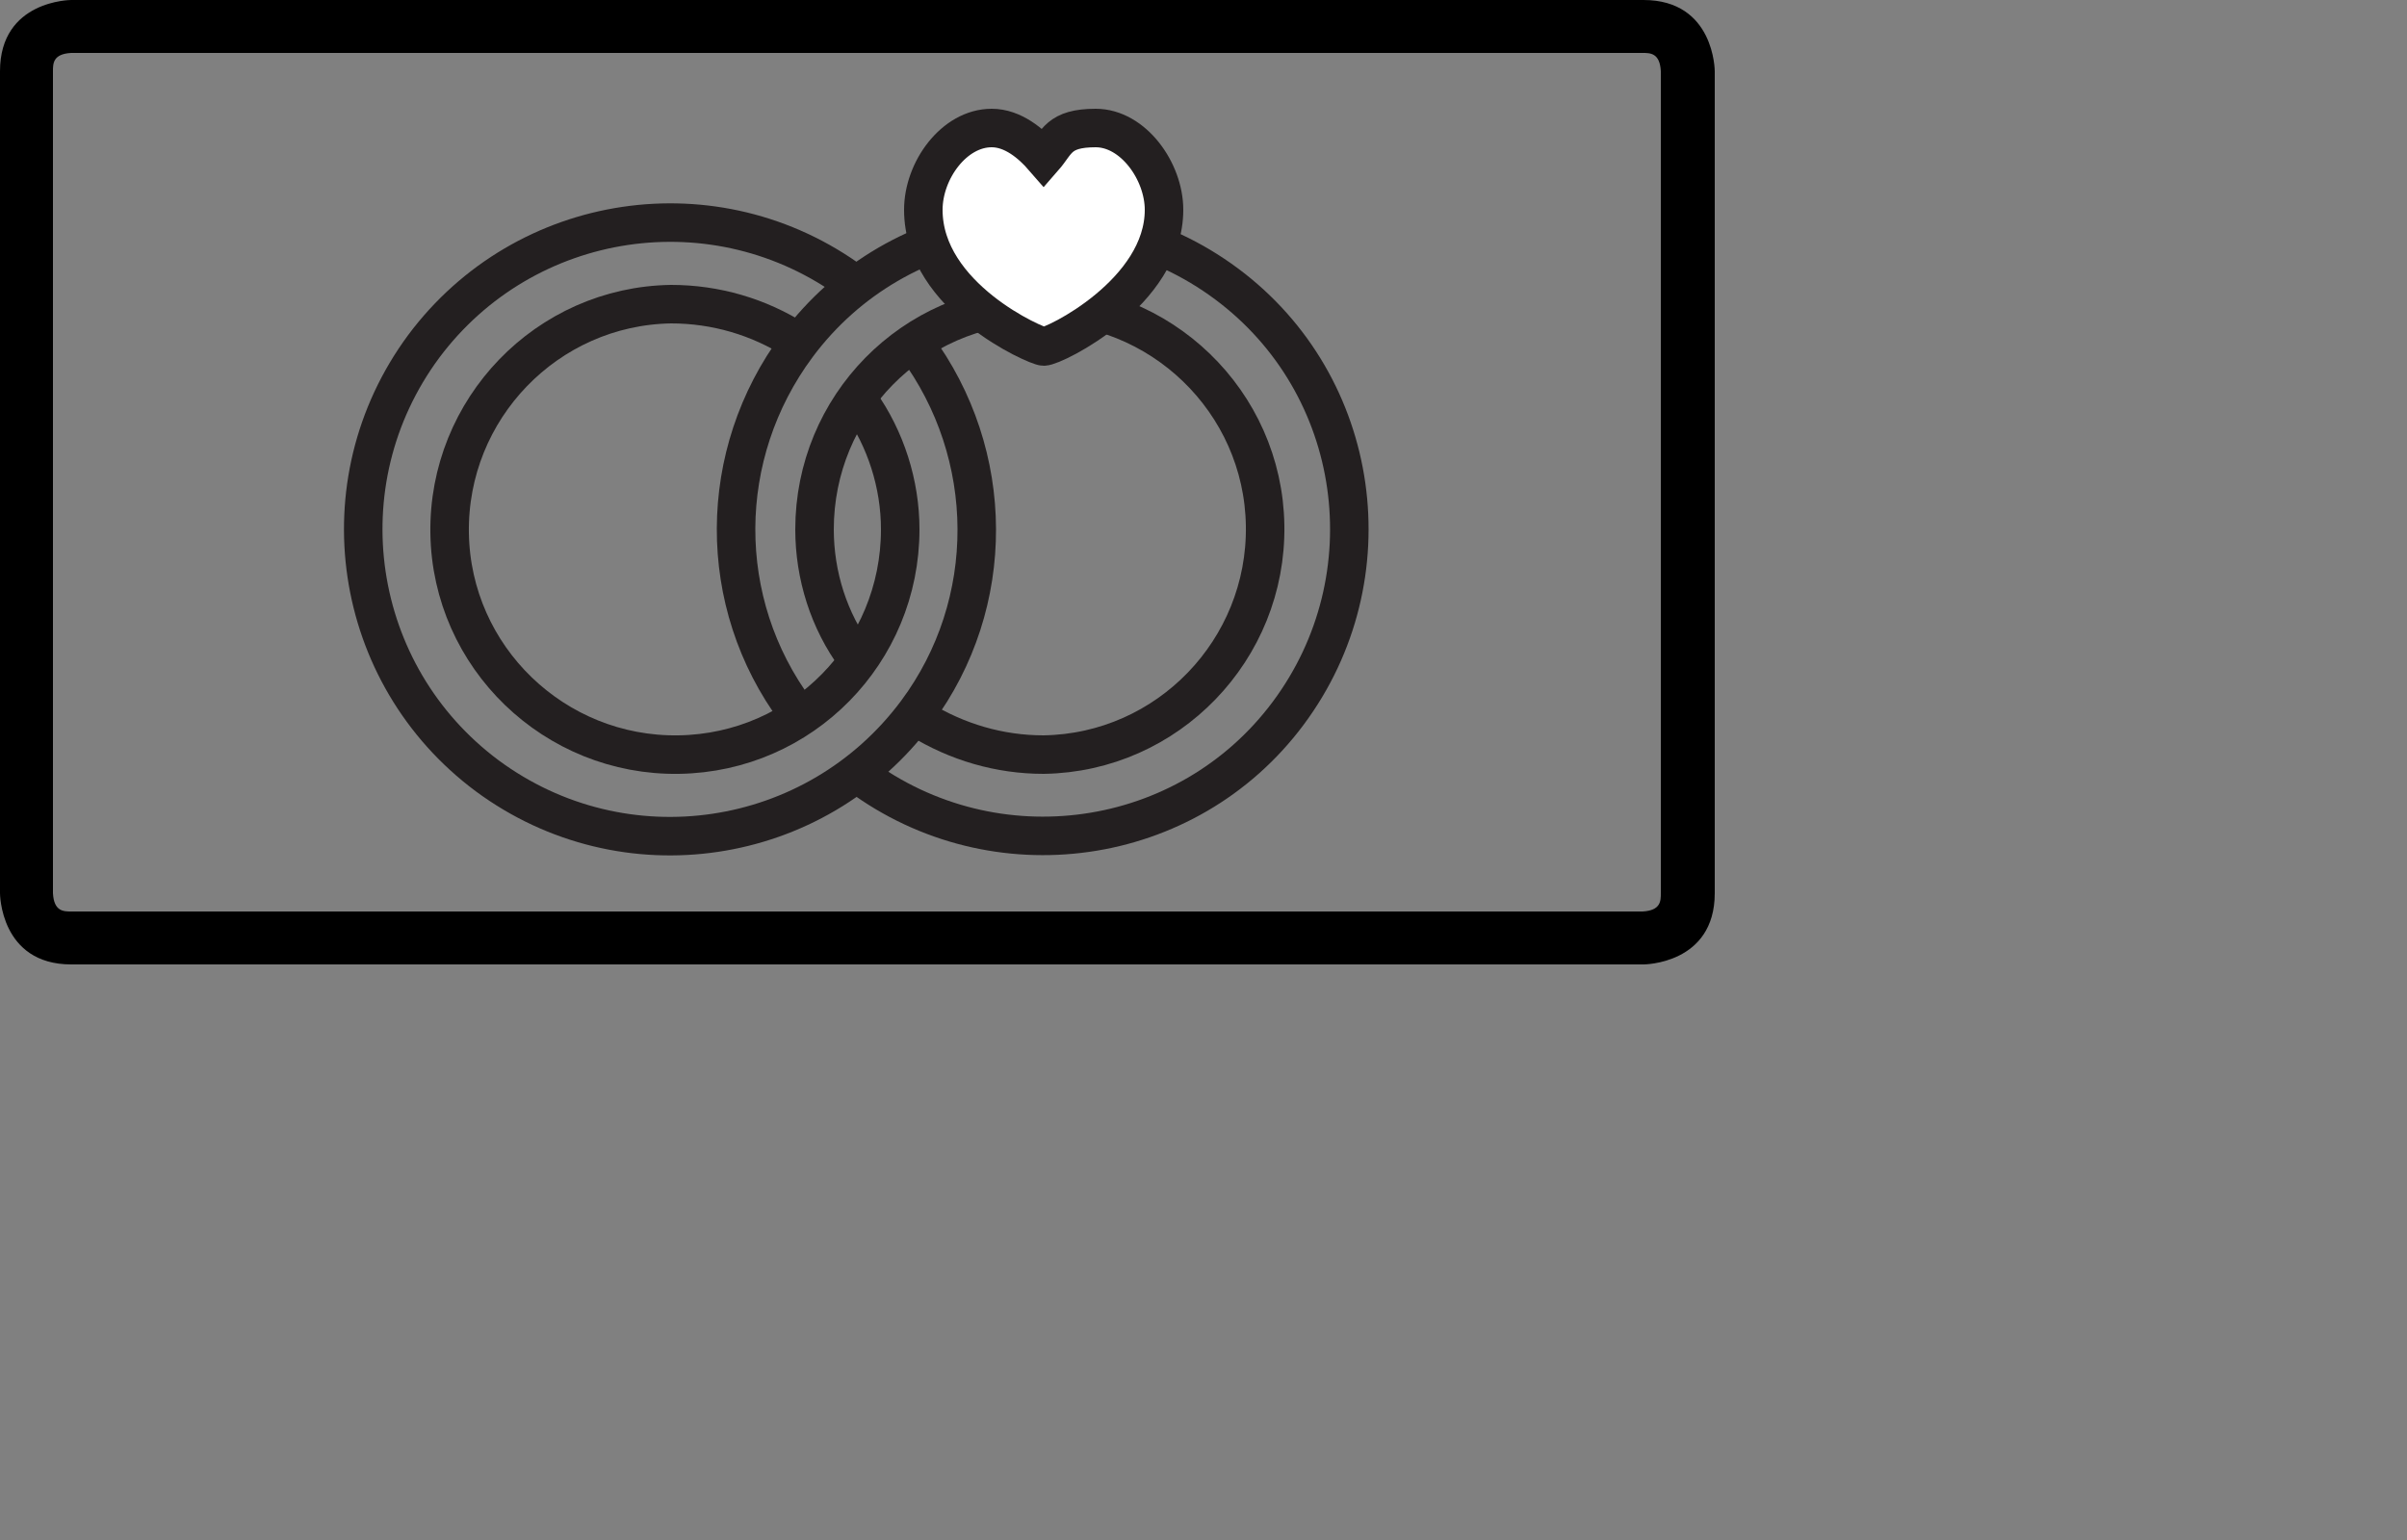
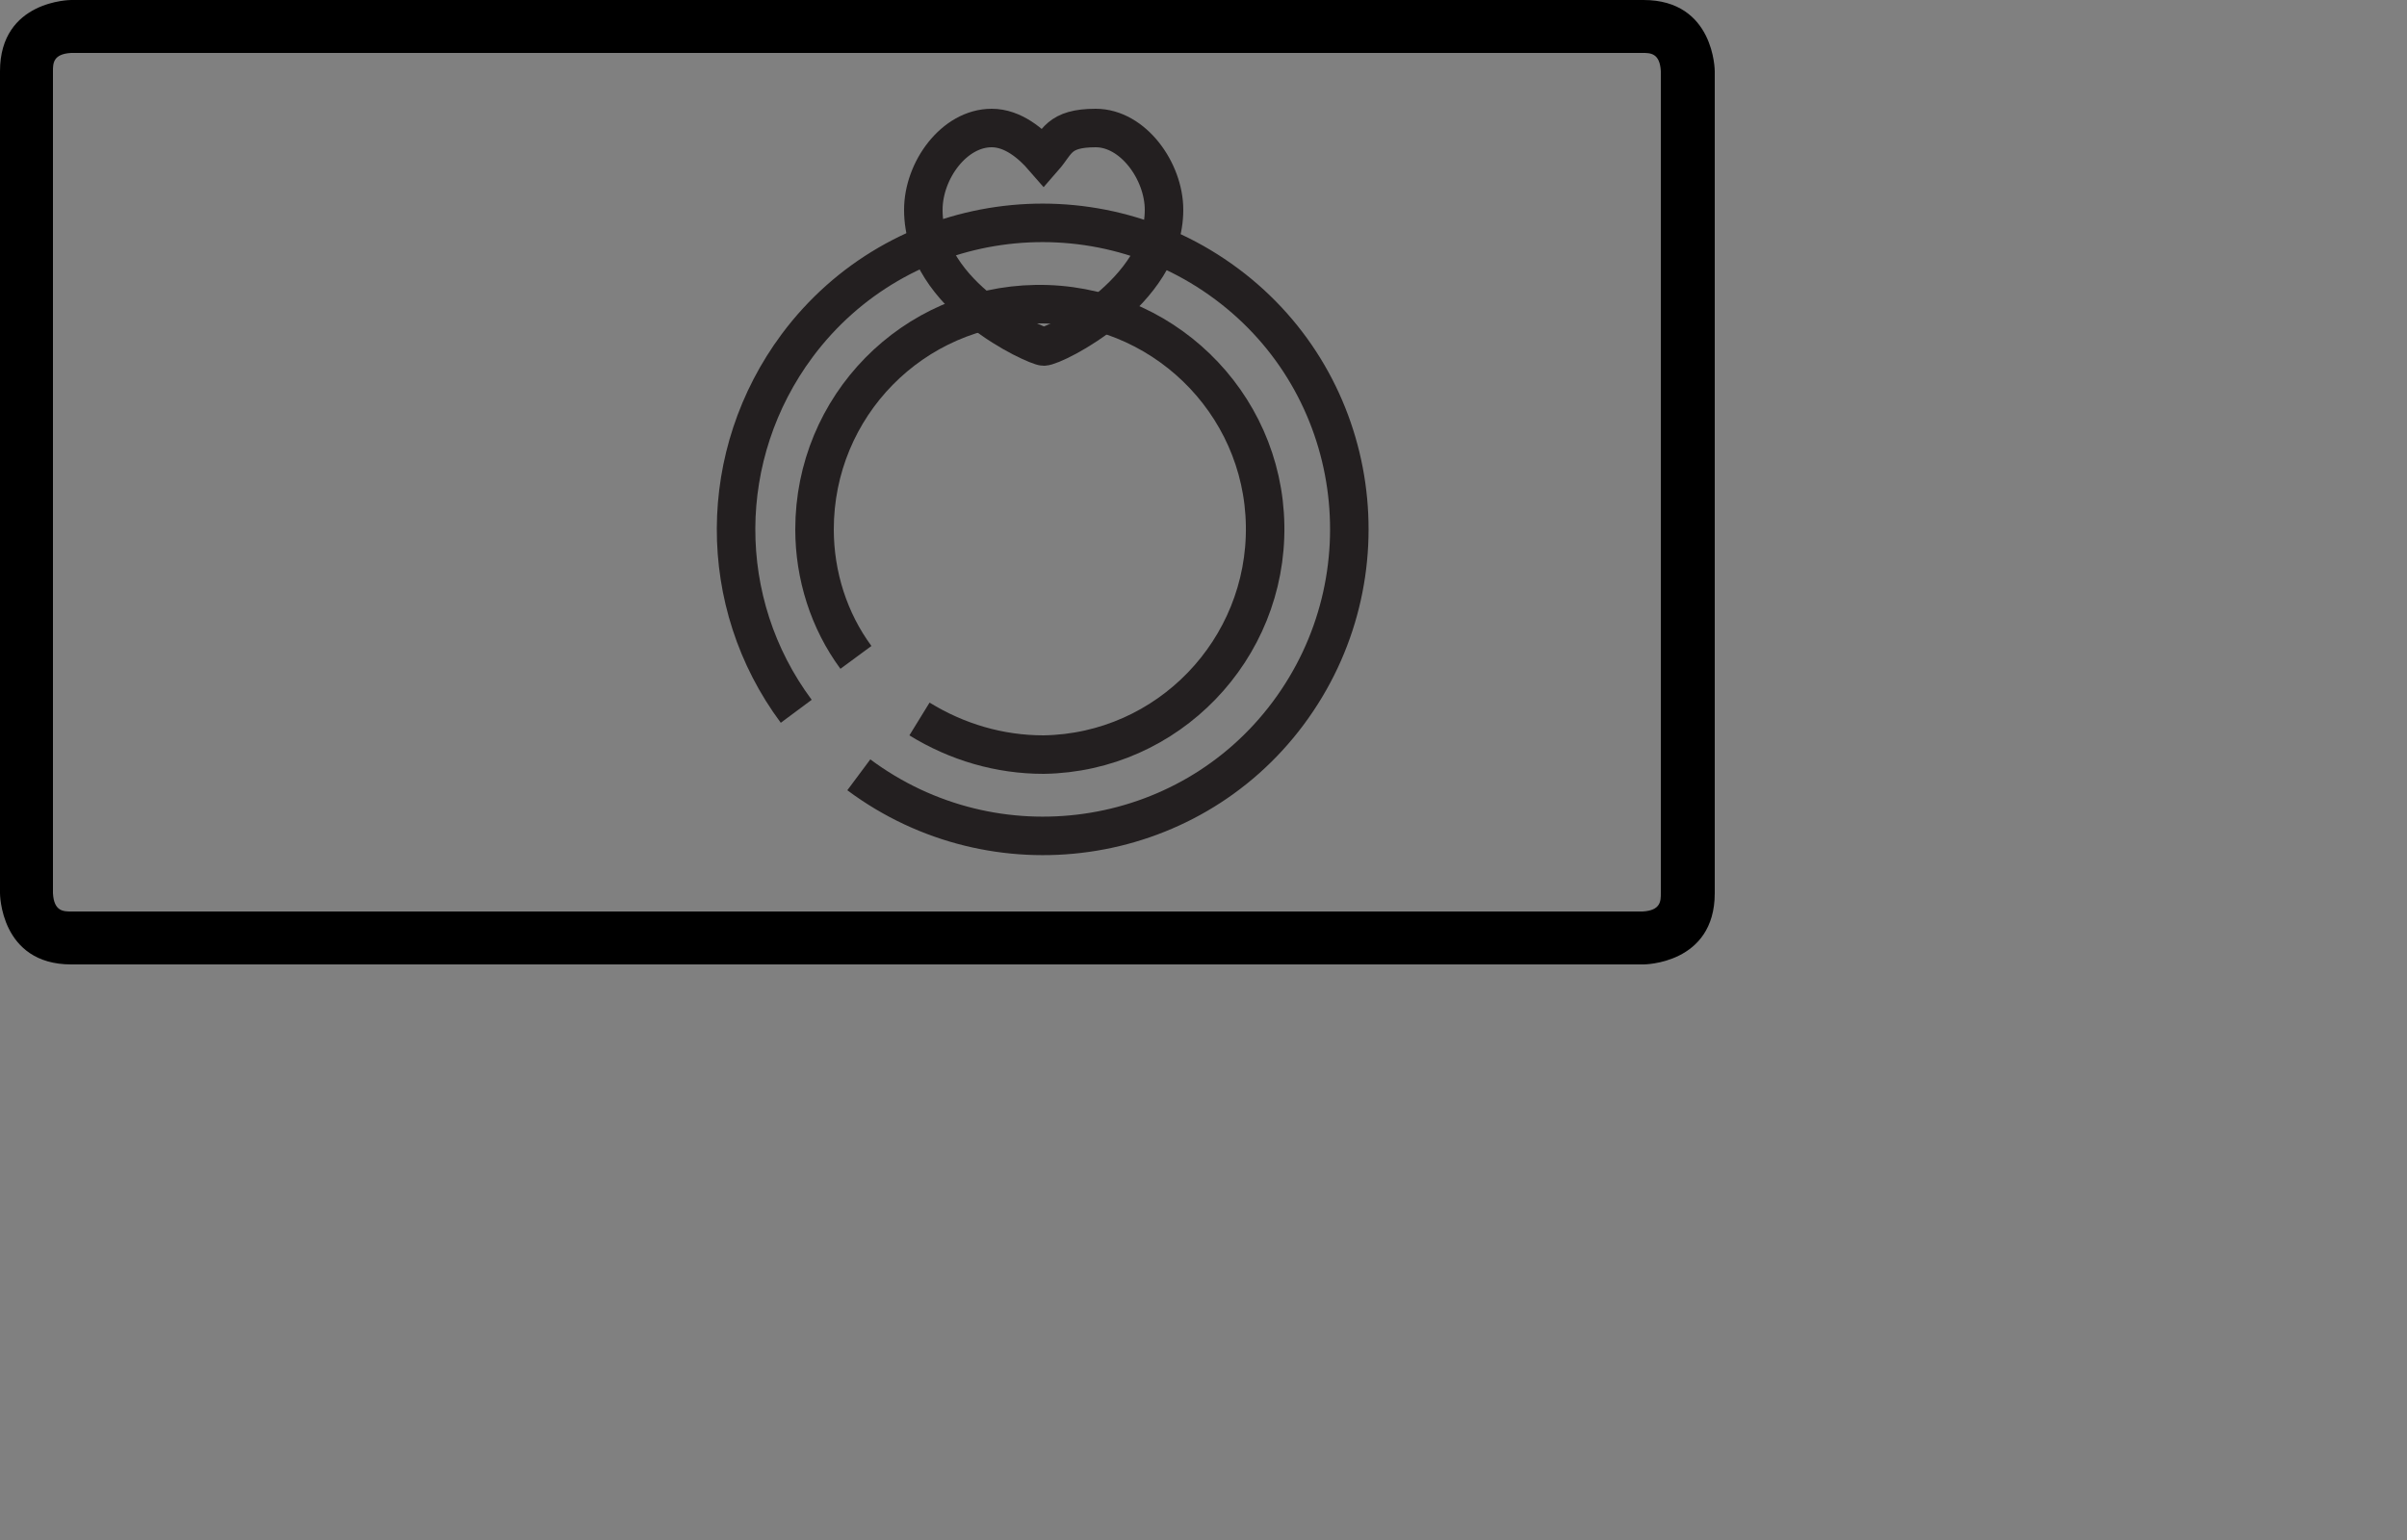
<svg xmlns="http://www.w3.org/2000/svg" id="Ebene_1" version="1.1" viewBox="0 0 250 160" width="50" height="32">
  <rect x="0" y="0" width="250" height="160" fill="#808080" stroke="none" />
  <defs>
    <style>
      .st0 {
        fill: #fff;
      }

      .st1 {
        fill: none;
        stroke: #231f20;
        stroke-width: 4px;
      }
    </style>
  </defs>
  <g id="Layer_1">
    <g>
-       <path class="st1" d="M88.6,29.4c-14.2-10.5-34.1-7.5-44.6,6.6-10.5,14.2-7.5,34.1,6.6,44.6,14.2,10.5,34.1,7.5,44.6-6.6,8.4-11.3,8.3-26.8-.1-38.1" />
      <path class="st1" d="M89.2,80.5c14.1,10.5,34.1,7.7,44.6-6.4,10.5-14.1,7.7-34.1-6.4-44.6s-34.1-7.7-44.6,6.4c-8.4,11.3-8.5,26.7-.1,38" />
-       <path class="st1" d="M82.7,35.4c-3.9-2.5-8.4-3.8-13-3.8-12.9.2-23.2,10.9-23,23.8.2,12.9,10.9,23.2,23.8,23,12.8-.2,23-10.6,23-23.4,0-4.7-1.5-9.4-4.2-13.2" />
      <path class="st1" d="M95.5,74.7c3.9,2.4,8.3,3.7,12.9,3.7,12.9-.2,23.2-10.9,23-23.8-.2-12.9-10.9-23.2-23.8-23-12.8.2-23,10.6-23,23.4,0,4.8,1.5,9.5,4.3,13.3" />
-       <path class="st0" d="M120.9,21.8c0-4-3.2-8.5-7.1-8.5s-4,1.5-5.4,3.1c-1.3-1.5-3.2-3.1-5.4-3.1-3.9,0-7.1,4.4-7.1,8.5,0,9.1,11.8,14.2,12.5,14.2,1.1,0,12.5-5.6,12.5-14.2" />
      <path class="st1" d="M120.9,21.8c0-4-3.2-8.5-7.1-8.5s-4,1.5-5.4,3.1c-1.3-1.5-3.2-3.1-5.4-3.1-3.9,0-7.1,4.4-7.1,8.5,0,9.1,11.8,14.2,12.5,14.2,1.1,0,12.5-5.6,12.5-14.2Z" />
    </g>
  </g>
  <g id="Rahmen">
    <path d="M170.6,5.5c.8,0,1.8,0,1.9,1.9v85.4c0,.8,0,1.8-1.9,1.9H7.4c-.8,0-1.8,0-1.9-1.9V7.4c0-.8,0-1.8,1.9-1.9h163.2M170.6,0H7.4S0,0,0,7.4v85.4s0,7.4,7.4,7.4h163.3s7.4,0,7.4-7.4V7.4s0-7.4-7.4-7.4Z" />
  </g>
</svg>